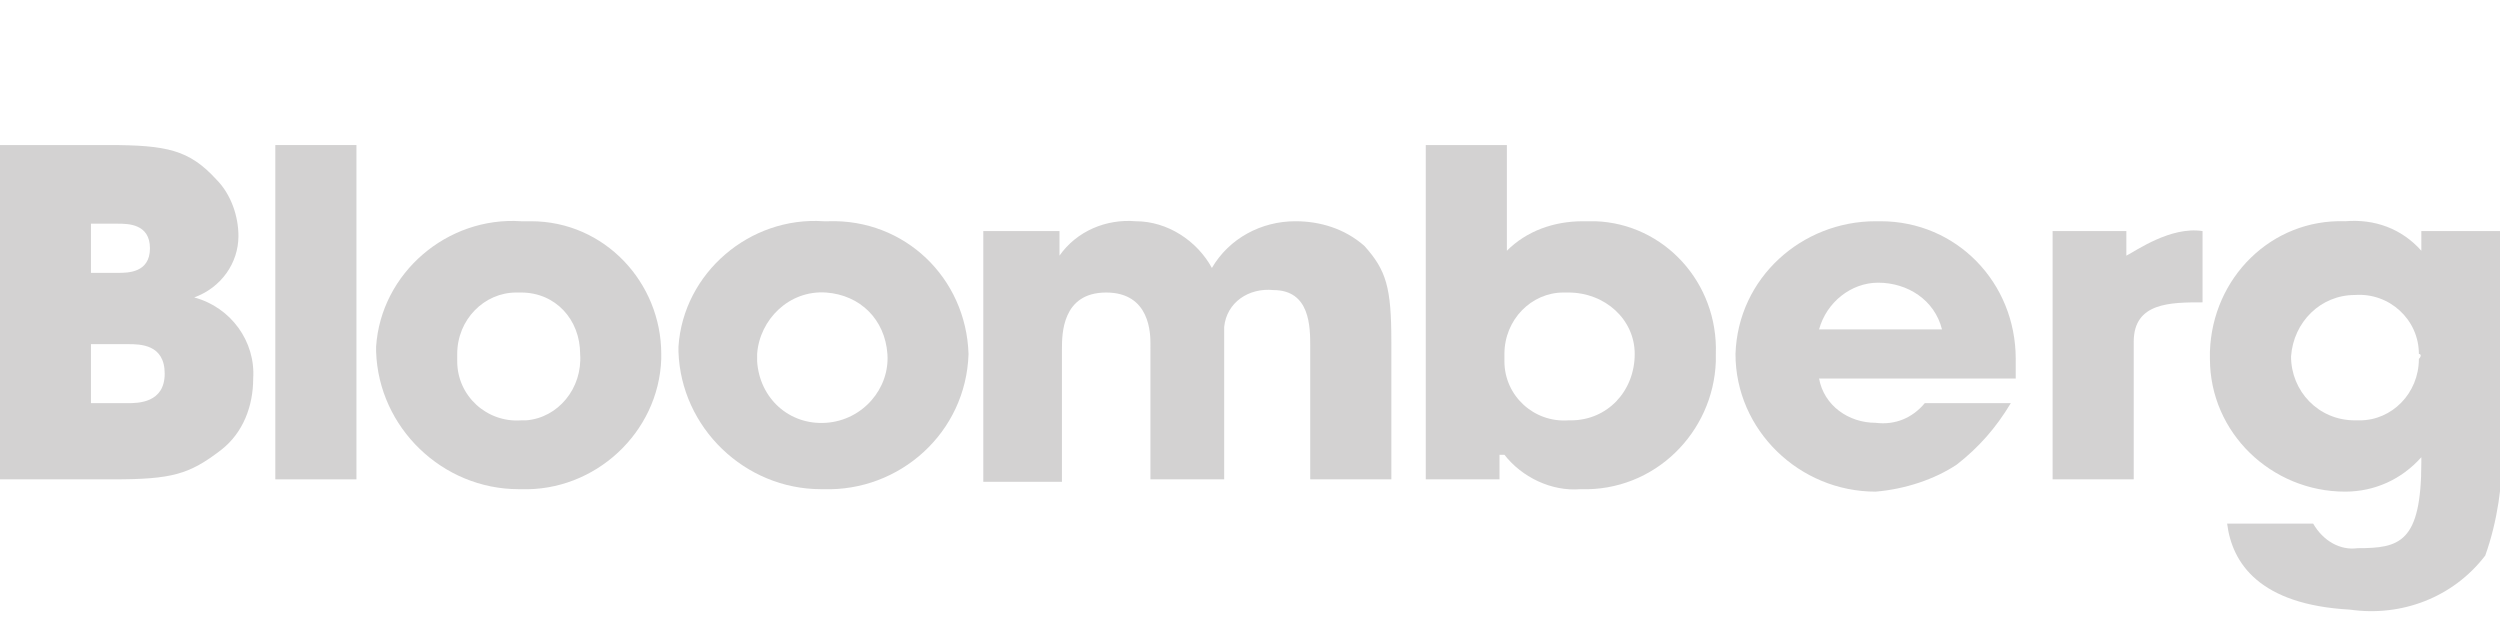
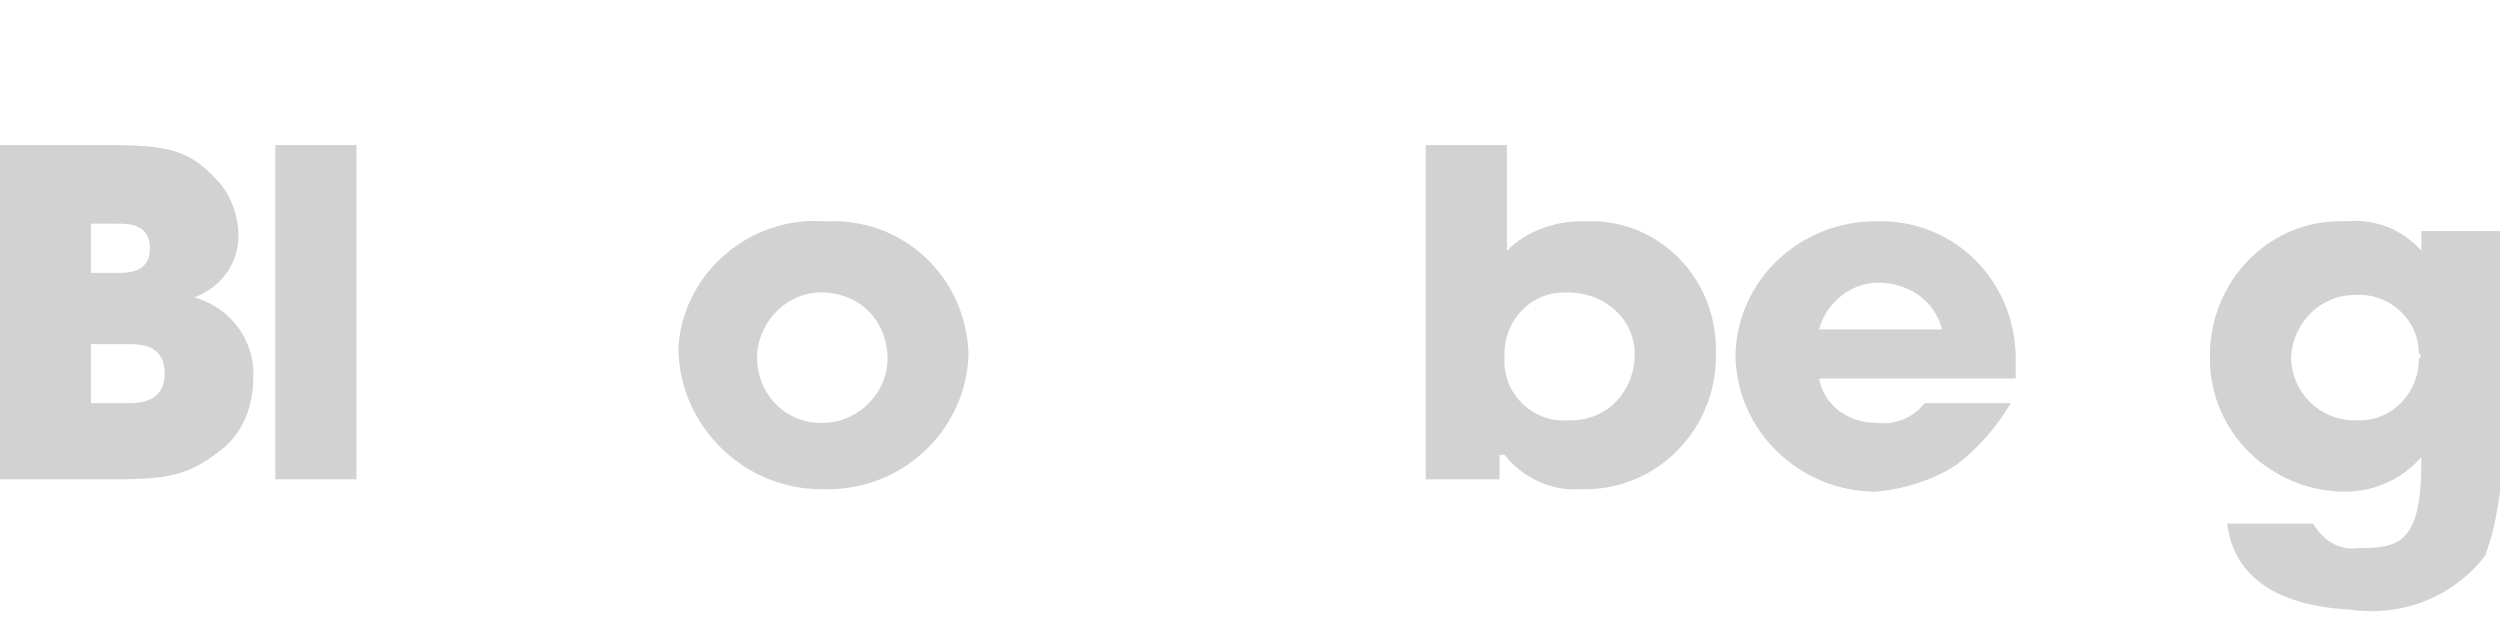
<svg xmlns="http://www.w3.org/2000/svg" version="1.1" id="Layer_1" x="0px" y="0px" viewBox="0 0 101.7 25.4" style="enable-background:new 0 0 101.7 25.4;" xml:space="preserve">
  <style type="text/css"> .st0{opacity:0.2;} .st1{fill:none;} .st2{fill-rule:evenodd;clip-rule:evenodd;fill:#231F20;} </style>
  <g id="Layer_2_1_">
    <g id="Layer_1-2">
      <g id="Bloomberg" class="st0">
-         <path id="path-32-2" class="st1" d="M10.3,5.9H0v13.6h10.3V5.9z" />
        <g>
          <path class="st2" d="M4.4,5.9H0v13.6h4.6c2.4,0,3.1-0.2,4.4-1.2c0.9-0.7,1.3-1.8,1.3-2.9c0.1-1.5-0.9-2.9-2.4-3.3 c1.1-0.4,1.8-1.4,1.8-2.5c0-0.8-0.3-1.7-0.9-2.3C7.7,6.1,6.8,5.9,4.4,5.9z M3.7,11.1h1.1c0.4,0,1.3,0,1.3-1s-0.9-1-1.3-1H3.7 V11.1z M3.7,16.4h1.5c0.4,0,1.5,0,1.5-1.2S5.7,14,5.2,14H3.7V16.4z" />
        </g>
        <g>
          <path class="st2" d="M11.2,19.5h3.3V5.9h-3.3V19.5z" />
-           <path class="st2" d="M26.9,14.4c0-2.9-2.3-5.4-5.3-5.4c-0.1,0-0.3,0-0.4,0c-3-0.2-5.7,2.1-5.9,5.1c0,0.1,0,0.2,0,0.2 c0.1,3.1,2.7,5.6,5.8,5.6c0,0,0.1,0,0.1,0c3,0.1,5.6-2.3,5.7-5.3C26.9,14.6,26.9,14.5,26.9,14.4z M23.6,14.4 c0.1,1.4-0.9,2.6-2.2,2.7c-0.1,0-0.1,0-0.2,0c-1.4,0.1-2.6-1-2.6-2.4c0-0.1,0-0.2,0-0.3c0-1.4,1.1-2.5,2.4-2.5 c0.1,0,0.1,0,0.2,0C22.6,11.9,23.6,13,23.6,14.4C23.6,14.3,23.6,14.3,23.6,14.4z" />
          <path class="st2" d="M39.4,14.4c-0.1-3.1-2.6-5.5-5.7-5.4c-0.1,0-0.2,0-0.2,0c-3-0.2-5.7,2.1-5.9,5.1c0,0.1,0,0.1,0,0.2 c0.1,3.1,2.7,5.6,5.8,5.6c0,0,0.1,0,0.1,0c3.1,0.1,5.8-2.3,5.9-5.5C39.4,14.4,39.4,14.4,39.4,14.4z M36.1,14.4 c0.1,1.4-1,2.7-2.5,2.8s-2.7-1-2.8-2.5c0-0.1,0-0.2,0-0.3c0.1-1.4,1.3-2.6,2.8-2.5C35,12,36,13,36.1,14.4z" />
-           <path class="st2" d="M40,9.4h3.1v1c0.7-1,1.9-1.5,3.1-1.4c1.3,0,2.5,0.8,3.1,1.9C50,9.7,51.3,9,52.7,9c1,0,2,0.3,2.8,1 c0.9,1,1.1,1.7,1.1,3.9v5.6h-3.3v-5.4c0-0.8,0-2.3-1.5-2.3c-1-0.1-1.9,0.5-2,1.5c0,0.2,0,0.4,0,0.6v5.6h-3V14 c0-0.4,0-2.1-1.8-2.1s-1.8,1.7-1.8,2.3v5.4H40V9.4z" />
          <path class="st2" d="M61.3,5.9H58v13.6h3v-1h0.2c0.7,0.9,1.9,1.5,3.1,1.4c3,0.1,5.4-2.3,5.5-5.2c0-0.1,0-0.2,0-0.3 c0.1-2.9-2.1-5.3-4.9-5.4c-0.2,0-0.3,0-0.5,0c-1.2,0-2.3,0.4-3.1,1.2V5.9z M66.5,14.4c0,1.5-1.1,2.7-2.6,2.7c0,0,0,0-0.1,0 c-1.4,0.1-2.6-1-2.6-2.4c0-0.1,0-0.2,0-0.3c0-1.4,1.1-2.5,2.4-2.5c0.1,0,0.1,0,0.2,0C65.3,11.9,66.5,13,66.5,14.4z" />
          <path class="st2" d="M79.6,18.9c0.9-0.7,1.6-1.5,2.2-2.5h-3.5c-0.5,0.6-1.2,0.9-2,0.8c-1.1,0-2.1-0.7-2.3-1.8h8v-0.8 c0-3.1-2.4-5.6-5.5-5.6c-0.1,0-0.1,0-0.2,0c-3,0-5.6,2.3-5.7,5.4c0,3.1,2.6,5.6,5.7,5.6C77.5,19.9,78.7,19.5,79.6,18.9z M76.4,11.5c1.2,0,2.3,0.7,2.6,1.9h-5C74.3,12.3,75.3,11.5,76.4,11.5z" />
-           <path class="st2" d="M83.4,9.4h3.1v1c0.4-0.2,1.8-1.2,3.1-1v2.9c-1.3,0-2.8,0-2.8,1.6v5.6h-3.3V9.4z" />
          <path class="st2" d="M101.1,22.6c0.5-1.4,0.7-2.9,0.7-4.3V9.4h-3.3v0.8c-0.8-0.9-1.9-1.3-3.1-1.2c-3-0.1-5.4,2.3-5.5,5.3 c0,0.1,0,0.2,0,0.3c0,3,2.5,5.4,5.5,5.4c1.2,0,2.3-0.5,3.1-1.4v0.2c0,3.3-0.9,3.5-2.6,3.5c-0.7,0.1-1.4-0.3-1.8-1h-3.5 c0.2,1.6,1.3,3.3,5,3.5C97.7,25.1,99.8,24.3,101.1,22.6z M98.4,14.6c0,1.4-1.1,2.5-2.4,2.5c-0.1,0-0.1,0-0.2,0 c-1.5,0-2.6-1.2-2.6-2.6c0,0,0,0,0,0c0.1-1.4,1.2-2.5,2.6-2.5c1.4-0.1,2.6,1,2.6,2.4C98.5,14.4,98.5,14.5,98.4,14.6z" />
        </g>
      </g>
    </g>
  </g>
-   <path id="path-35-2" class="st1" d="M0,25.4h101.7V0H0V25.4z" />
</svg>